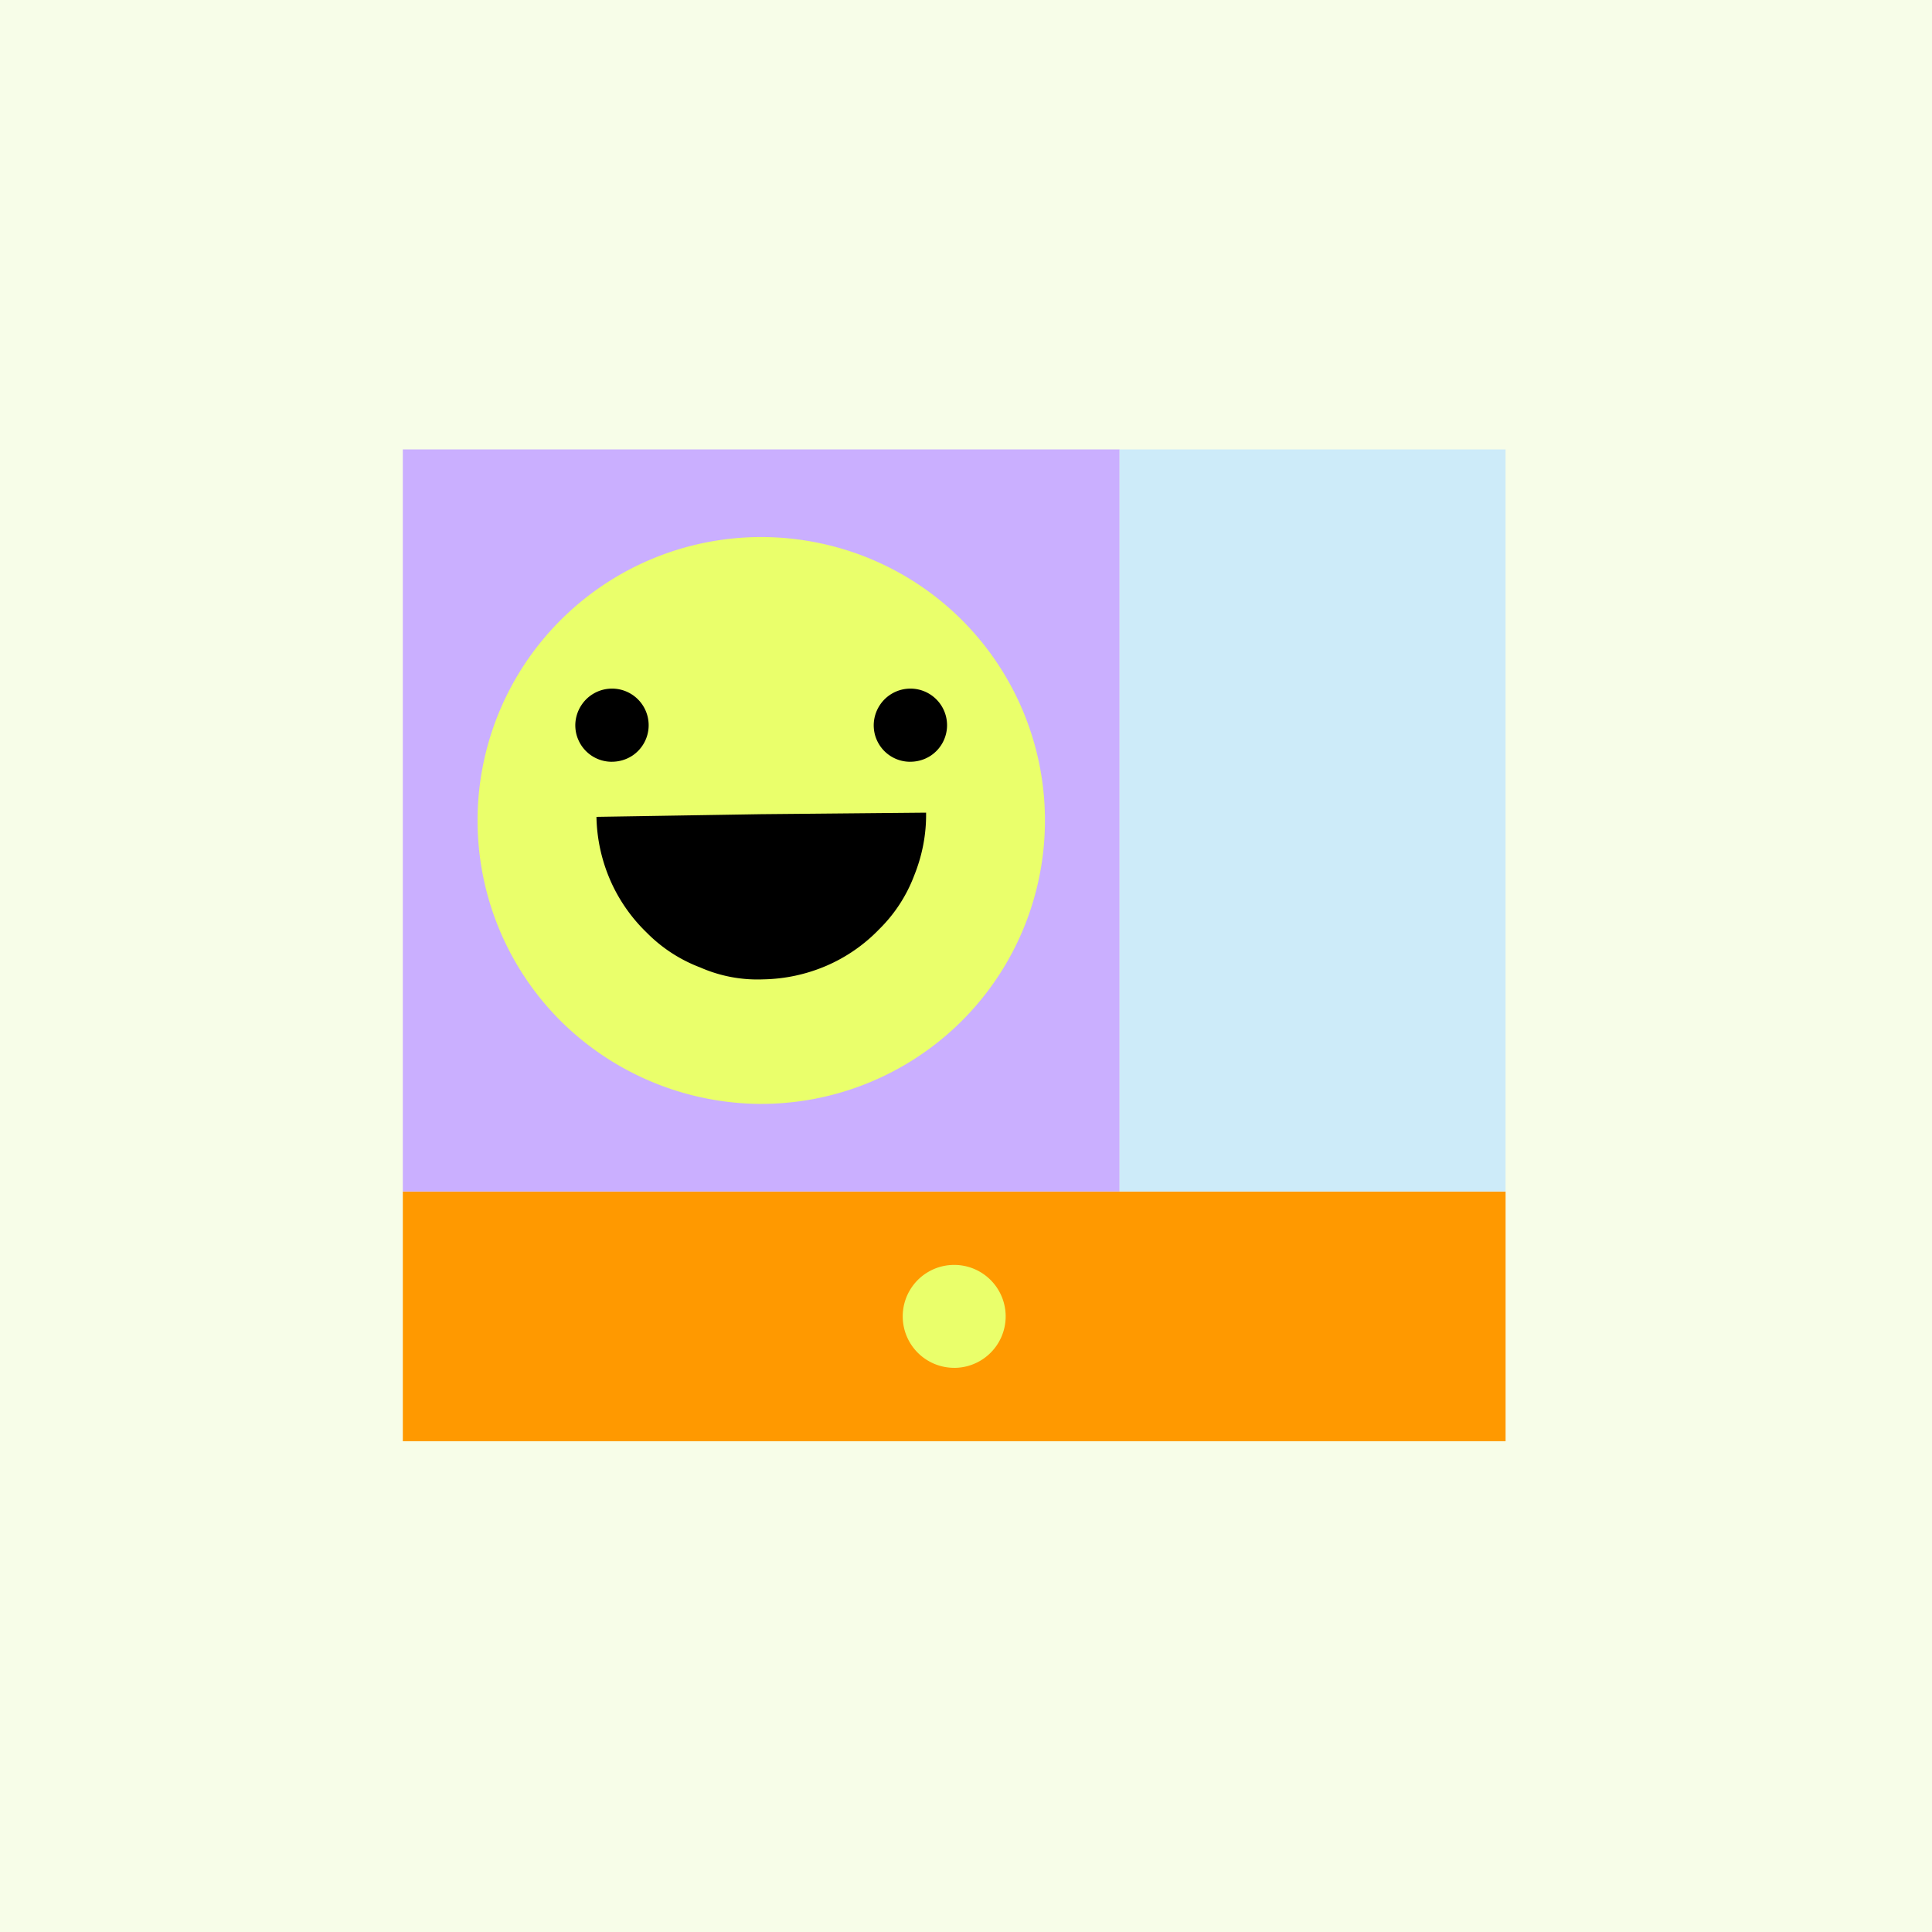
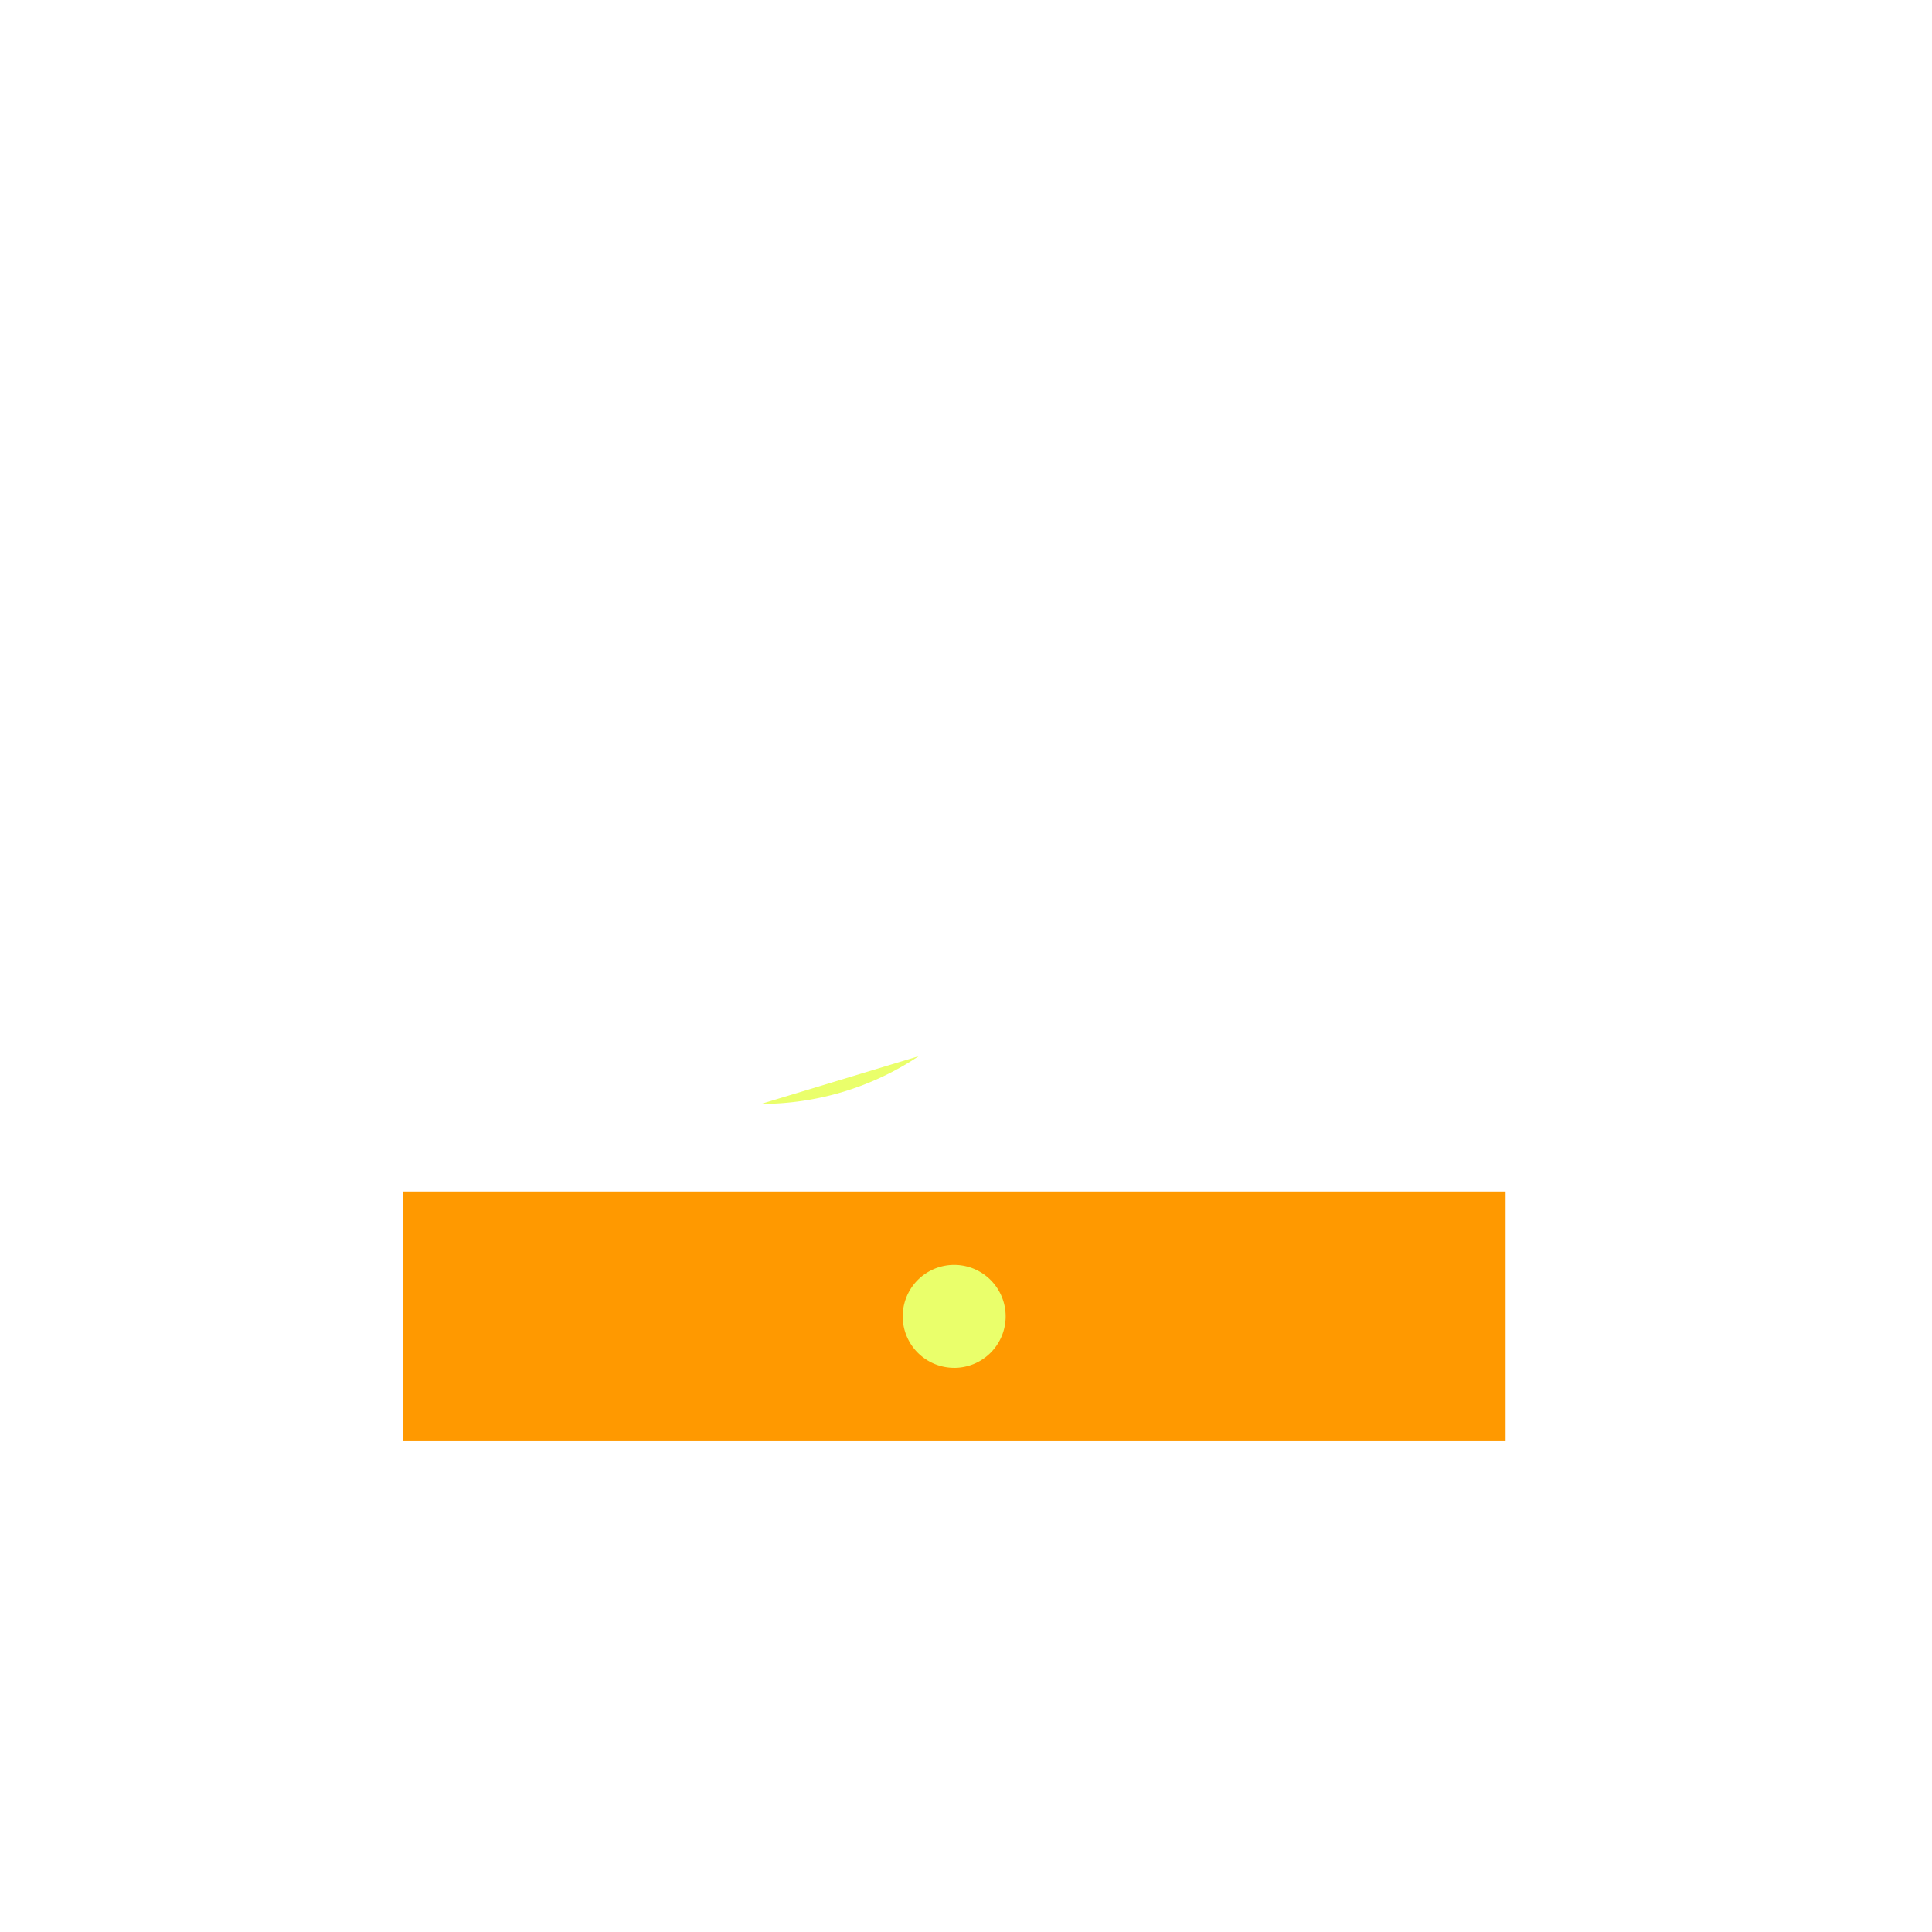
<svg xmlns="http://www.w3.org/2000/svg" width="80" height="80" fill="none">
-   <path fill="#F7FDE8" d="M0 0h80v80H0z" />
  <g clip-path="url(#a)">
    <path fill="#F90" d="M62.343 49.338H16.68v10.34h45.663v-10.34Z" />
-     <path fill="#CAAFFF" d="M44.507 18.608H16.68v30.73H46.36v-30.73h-1.854Z" />
-     <path fill="#CDEBF9" d="M61.348 18.608H46.36v30.73h15.982v-30.73h-.995Z" />
-     <path fill="#EAFF6B" d="M39.511 56.64a2.131 2.131 0 1 0 0-4.263 2.131 2.131 0 1 0 0 4.262ZM31.516 45.71c2.324 0 4.594-.688 6.525-1.975a11.73 11.73 0 0 0-4.224-21.27 11.747 11.747 0 0 0-12.064 4.992 11.73 11.73 0 0 0 1.461 14.817 11.838 11.838 0 0 0 8.302 3.437Z" />
-     <path fill="#000" d="M38.347 33.65c.014.894-.16 1.78-.493 2.605a6.181 6.181 0 0 1-1.448 2.222 6.743 6.743 0 0 1-2.191 1.516 6.928 6.928 0 0 1-2.608.56A5.878 5.878 0 0 1 29 40.062a6.187 6.187 0 0 1-2.224-1.447 6.788 6.788 0 0 1-1.516-2.19 6.893 6.893 0 0 1-.562-2.601l6.809-.11 6.84-.064ZM25.338 31.542c.301 0 .593-.087.845-.251a1.514 1.514 0 0 0 .233-2.332 1.516 1.516 0 0 0-2.333.228 1.53 1.53 0 0 0-.261.84c0 .2.036.397.114.58a1.506 1.506 0 0 0 1.402.936ZM37.694 31.542c.302 0 .594-.087.845-.251a1.514 1.514 0 0 0 .233-2.332 1.516 1.516 0 0 0-2.333.228 1.53 1.53 0 0 0-.26.84c0 .2.036.397.113.58a1.506 1.506 0 0 0 1.402.936Z" />
+     <path fill="#EAFF6B" d="M39.511 56.64a2.131 2.131 0 1 0 0-4.263 2.131 2.131 0 1 0 0 4.262ZM31.516 45.71c2.324 0 4.594-.688 6.525-1.975Z" />
  </g>
  <defs>
    <clipPath id="a">
      <path fill="#fff" d="M16.68 18.608h45.664v41.07H16.68z" />
    </clipPath>
  </defs>
</svg>